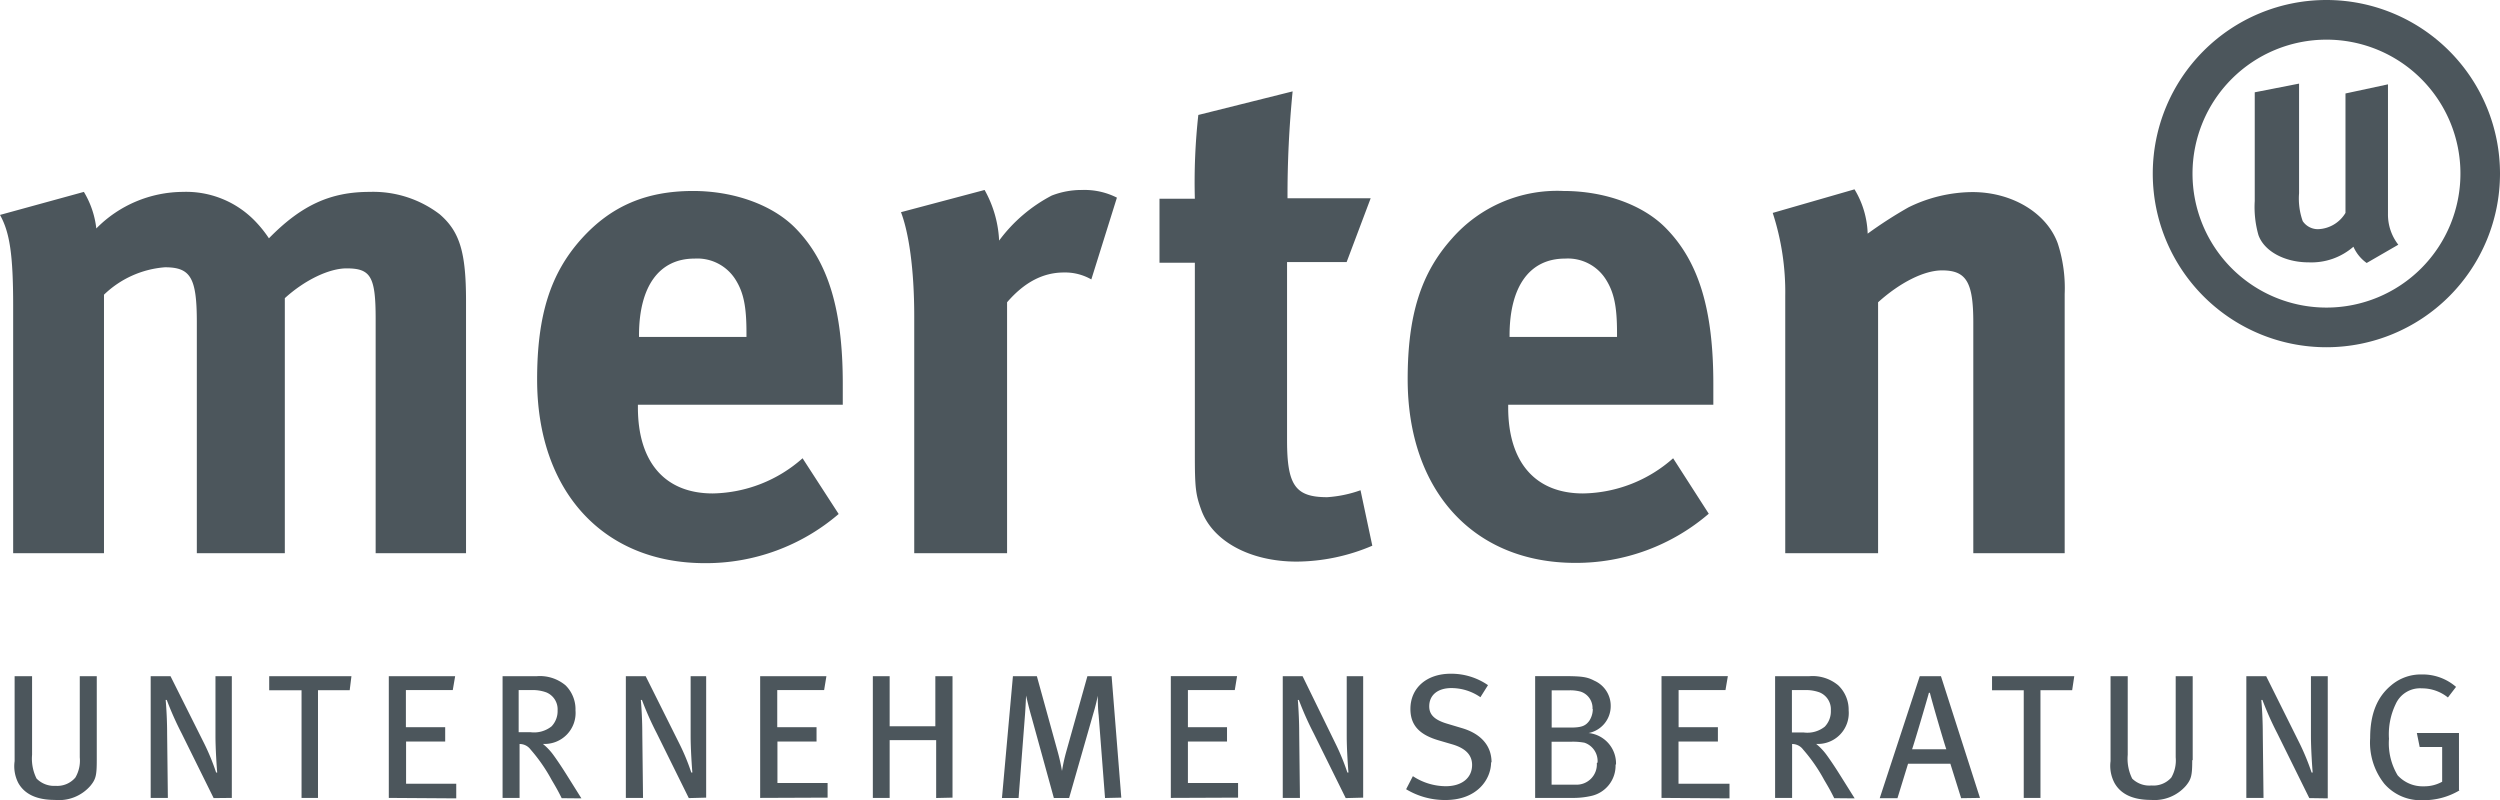
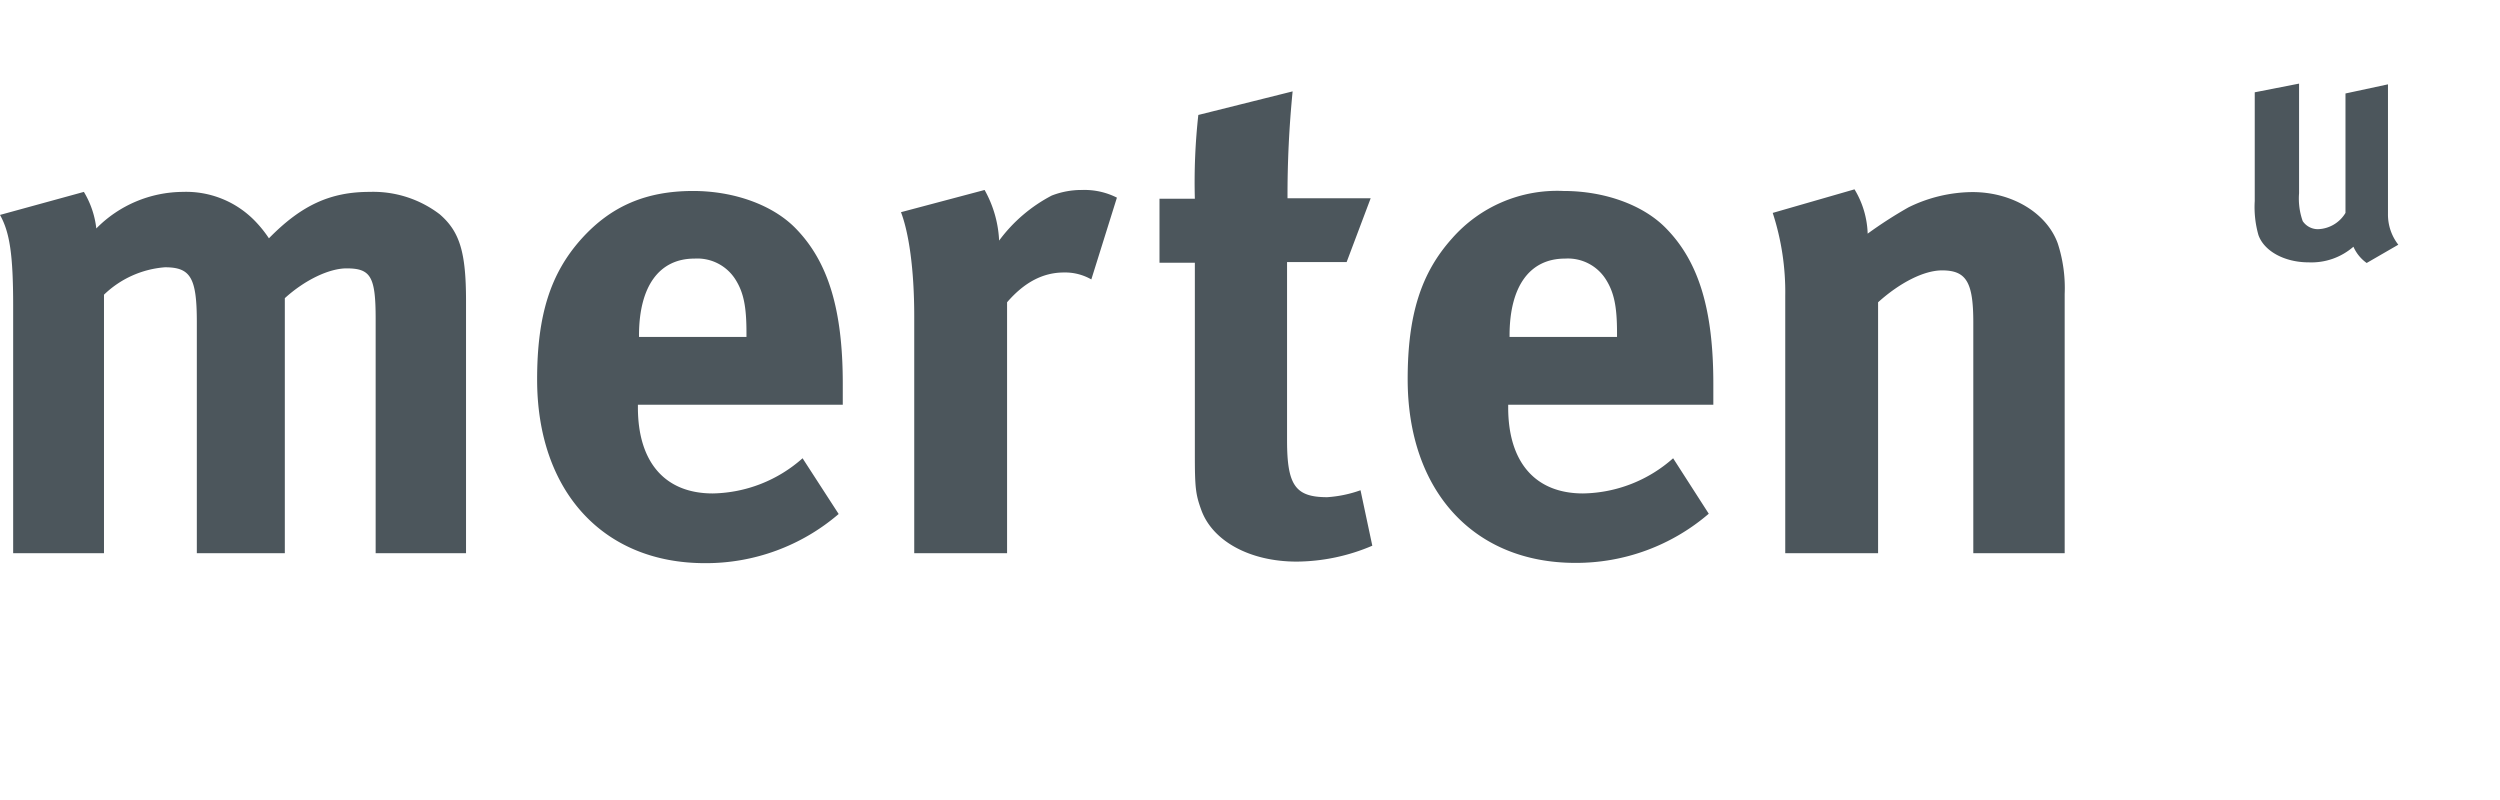
<svg xmlns="http://www.w3.org/2000/svg" viewBox="0 0 273.59 87.58">
  <defs>
    <style>.cls-1{fill:#4c565c;}</style>
  </defs>
  <title>Element 1</title>
  <g id="Ebene_2" data-name="Ebene 2">
    <g id="Ebene_1-2" data-name="Ebene 1">
-       <path class="cls-1" d="M269.1 86.45v-6.23h-4.61l.31 1.53h2.46v3.8a4 4 0 0 1-2 .5 3.7 3.7 0 0 1-2.87-1.2 6.83 6.83 0 0 1-.95-4 7.61 7.61 0 0 1 .74-3.81 2.92 2.92 0 0 1 2.86-1.71 4.52 4.52 0 0 1 2.85 1l.89-1.16a5.58 5.58 0 0 0-3.78-1.36 5 5 0 0 0-3.32 1.19c-1.52 1.26-2.3 3.1-2.3 5.77a7.26 7.26 0 0 0 1.55 5 5.26 5.26 0 0 0 4.22 1.8 7.65 7.65 0 0 0 4-1.07m-14.41.87V74h-1.84v6.54c0 1.47.15 3.58.19 4h-.12a25.86 25.86 0 0 0-1.31-3.19L248 74h-2.17v13.32h1.88l-.08-7c0-1.24-.06-2.58-.16-3.72h.12a34.43 34.43 0 0 0 1.63 3.66l3.5 7.08zm-14.78-4.17V74h-1.86v8.88a3.74 3.74 0 0 1-.48 2.21 2.6 2.6 0 0 1-2.17.87 2.68 2.68 0 0 1-2.11-.75 4.88 4.88 0 0 1-.49-2.6V74h-1.88v9.3a4 4 0 0 0 .43 2.38c.68 1.22 2 1.86 4 1.86a4.56 4.56 0 0 0 3.81-1.54c.6-.73.7-1.14.7-2.82M227 74h-9v1.54h3.47v11.78h1.83V75.53h3.47zm-14 8h-3.75c.23-.64 1.64-5.42 1.84-6.18h.11c.18.78 1.57 5.56 1.8 6.18m3.68 5.32L212.41 74h-2.32l-4.38 13.35h1.94l1.16-3.77h4.63l1.18 3.77zm-16.32-9.6a2.42 2.42 0 0 1-.66 1.8 3.06 3.06 0 0 1-2.3.64h-1.3v-4.64h1.4a4.33 4.33 0 0 1 1.62.25 2 2 0 0 1 1.24 2m2.61 9.6c-.27-.42-1.35-2.16-1.93-3.07-.45-.7-.85-1.28-1.12-1.65a6.46 6.46 0 0 0-1.17-1.24 3.38 3.38 0 0 0 3.56-3.66 3.69 3.69 0 0 0-1.14-2.75 4.37 4.37 0 0 0-3.17-1h-3.74v13.32h1.86v-5.9a1.49 1.49 0 0 1 1.2.6 18.16 18.16 0 0 1 2.31 3.33c.54.91.71 1.22 1.1 2zm-13.7 0v-1.6h-5.58v-4.62H188v-1.57h-4.3v-4.06h5.13l.26-1.53h-7.26v13.33zm-14.52-3.87a2.22 2.22 0 0 1-2.34 2.37h-2.61v-4.7h2.2a6.82 6.82 0 0 1 1.4.11 2.12 2.12 0 0 1 1.43 2.17m-.52-5.86a2.36 2.36 0 0 1-.39 1.3c-.39.52-.79.73-2 .73h-2.11v-4.07h1.82a4.36 4.36 0 0 1 1.35.14 1.89 1.89 0 0 1 1.3 1.9m2.57 6.08a3.35 3.35 0 0 0-3-3.45 3 3 0 0 0 2.42-2.94 3 3 0 0 0-1.8-2.79c-.83-.44-1.43-.5-3.68-.5H168v13.33h4a8.89 8.89 0 0 0 2.11-.21 3.39 3.39 0 0 0 2.69-3.44m-13.57-.23c0-2.08-1.47-3.24-3.25-3.76l-1.57-.47c-1.43-.42-2-1-2-1.91 0-1.24.94-2 2.43-2a5.58 5.58 0 0 1 3.17 1l.83-1.32a7.07 7.07 0 0 0-4.08-1.25c-2.64 0-4.41 1.56-4.41 3.86 0 1.9 1.14 2.87 3.15 3.45l1.4.41c1.49.43 2.2 1.18 2.2 2.26 0 1.44-1.14 2.33-2.88 2.33a6.59 6.59 0 0 1-3.6-1.1l-.74 1.43a8.21 8.21 0 0 0 4.3 1.18c3.5 0 5-2.29 5-4.14m-14 3.88V74h-1.8v6.54c0 1.47.15 3.58.19 4h-.12a24.34 24.34 0 0 0-1.31-3.19L142.55 74h-2.17v13.32h1.88l-.08-7c0-1.24-.06-2.58-.15-3.72h.11a34.43 34.43 0 0 0 1.63 3.66l3.5 7.08zm-13.69 0v-1.6H130v-4.54h4.28v-1.57H130v-4.06h5.13l.25-1.53h-7.25v13.33zm-12.78 0L121.65 74H119l-2.32 8.28a19.51 19.51 0 0 0-.46 2.09 21.76 21.76 0 0 0-.49-2.18L113.47 74h-2.62l-1.2 13.33h1.82l.68-8.82c.06-.7.12-1.92.14-2.39.08.35.31 1.36.61 2.39l2.43 8.82H117l2.65-9.25c.22-.72.41-1.55.49-1.94 0 .39 0 1.4.09 2.11l.7 9.08zm-18.47 0V74h-1.88v5.48h-5V74h-1.84v13.32h1.84V81h5.09v6.33zm-13.67 0v-1.6h-5.49v-4.54h4.28v-1.57h-4.3v-4.06h5.13l.25-1.52h-7.25v13.32zm-13.29 0V74h-1.7v6.54c0 1.47.15 3.58.19 4h-.12a23.36 23.36 0 0 0-1.32-3.19L70.66 74h-2.17v13.32h1.88l-.08-7c0-1.24-.06-2.58-.16-3.72h.12a34.43 34.43 0 0 0 1.63 3.66l3.5 7.08zm-16.26-9.6a2.42 2.42 0 0 1-.66 1.8 3.06 3.06 0 0 1-2.3.64h-1.3v-4.61h1.4a4.33 4.33 0 0 1 1.62.25 2 2 0 0 1 1.24 2m2.61 9.6c-.27-.42-1.35-2.16-1.93-3.07-.45-.7-.85-1.28-1.12-1.65a6.46 6.46 0 0 0-1.17-1.24 3.39 3.39 0 0 0 3.57-3.66A3.69 3.69 0 0 0 61.89 75a4.37 4.37 0 0 0-3.16-1H55v13.32h1.86v-5.9a1.49 1.49 0 0 1 1.2.6 18.16 18.16 0 0 1 2.31 3.33c.54.91.71 1.22 1.1 2zm-13.7 0v-1.6h-5.49v-4.62h4.28v-1.57h-4.3v-4.06h5.13l.26-1.52h-7.26v13.32zM38.46 74h-9v1.54H33v11.78h1.8V75.53h3.47zM25.37 87.32V74h-1.79v6.54c0 1.47.15 3.58.19 4h-.12a24.34 24.34 0 0 0-1.31-3.19L18.66 74h-2.17v13.32h1.88l-.08-7c0-1.24-.06-2.58-.16-3.72h.12a34.43 34.43 0 0 0 1.63 3.66l3.5 7.08zm-14.78-4.17V74H8.73v8.88a3.67 3.67 0 0 1-.48 2.21 2.6 2.6 0 0 1-2.17.91A2.68 2.68 0 0 1 4 85.2a4.88 4.88 0 0 1-.49-2.6V74H1.6v9.3a4 4 0 0 0 .4 2.38c.68 1.22 2 1.86 4 1.86A4.56 4.56 0 0 0 9.89 86c.6-.73.7-1.14.7-2.82M269.26 19A14.66 14.66 0 1 1 254.6 4.34 14.65 14.65 0 0 1 269.26 19m4.33 0a19 19 0 1 0-19 19 19 19 0 0 0 19-19" />
      <path class="cls-1" d="M246.75 10.1V22a11.18 11.18 0 0 0 .4 3.71c.62 1.78 2.87 3 5.49 3a7 7 0 0 0 4.91-1.71 4.3 4.3 0 0 0 1.45 1.78l3.46-2a5.38 5.38 0 0 1-1.13-3.38V9.23l-4.65 1V23.3a3.64 3.64 0 0 1-3 1.78 2 2 0 0 1-1.68-.88 7.41 7.41 0 0 1-.4-3.05v-12zM194 23.3a28 28 0 0 1 1.37 9.1v28.14h10.16V33.08c2.35-2.12 5-3.49 7-3.49 2.66 0 3.42 1.29 3.42 5.69v25.26h10V32.17a15.77 15.77 0 0 0-.76-5.54c-1.21-3.33-5-5.61-9.33-5.61a16.07 16.07 0 0 0-7 1.67 46.71 46.71 0 0 0-4.47 2.88 9.93 9.93 0 0 0-1.44-4.85zm-28.8 13.57v-.15c0-5.38 2.2-8.42 6.07-8.42a4.91 4.91 0 0 1 4.47 2.28c.91 1.44 1.22 3 1.22 5.84v.45zm17.9 13.28a15.17 15.17 0 0 1-9.86 3.85c-5.23 0-8.19-3.42-8.19-9.41v-.3h22.45V42c0-8.12-1.59-13.35-5.16-17-2.5-2.58-6.75-4.1-11.22-4.1a15.3 15.3 0 0 0-12.22 5.2c-3.41 3.8-4.85 8.42-4.85 15.4 0 12.21 7.21 20.1 18.35 20.1a22.26 22.26 0 0 0 14.6-5.38zM150 21.7h-9.1a115.61 115.61 0 0 1 .56-11.7l-10.32 2.58a67 67 0 0 0-.38 9.17h-3.87v7h3.87v21.02c0 3.56.08 4.32.69 6 1.21 3.42 5.3 5.69 10.46 5.69a21.37 21.37 0 0 0 8.27-1.74l-1.29-6.07a13.35 13.35 0 0 1-3.64.76c-3.49 0-4.4-1.29-4.4-6.22V28.68h6.52zm-51.4 1.52c.84 2.2 1.45 6.15 1.45 11.38v25.94h10.16V33.08c1.9-2.2 3.94-3.26 6.22-3.26a5.76 5.76 0 0 1 3 .76l2.8-8.95a7.85 7.85 0 0 0-3.79-.84 9 9 0 0 0-3.34.61 16.84 16.84 0 0 0-5.76 4.93 12.5 12.5 0 0 0-1.59-5.54zM69.93 36.87v-.15c0-5.38 2.2-8.42 6.07-8.42a4.93 4.93 0 0 1 4.48 2.28c.91 1.44 1.21 3 1.21 5.84v.45zm17.9 13.28A15.17 15.17 0 0 1 78 54c-5.23 0-8.19-3.42-8.19-9.41v-.3h22.42V42c0-8.12-1.59-13.35-5.15-17-2.51-2.58-6.76-4.1-11.23-4.1-5.16 0-9 1.67-12.21 5.23-3.42 3.8-4.86 8.42-4.86 15.4 0 12.21 7.21 20.1 18.36 20.1a22.3 22.3 0 0 0 14.64-5.38zM0 23.52c1.06 1.9 1.44 4.33 1.44 9.94v27.08h9.94V32.25a10.79 10.79 0 0 1 6.67-3c2.81 0 3.49 1.14 3.49 6v25.29h9.63V32.63c2.2-2 4.86-3.26 6.76-3.26 2.65 0 3.18.91 3.18 5.53v25.64H51V32.93c0-5.31-.68-7.58-2.88-9.48A12 12 0 0 0 40.43 21c-4.25 0-7.44 1.44-11 5.08a13.22 13.22 0 0 0-1.52-1.89A10.49 10.49 0 0 0 20 21a13.4 13.4 0 0 0-9.46 4 9.9 9.9 0 0 0-1.36-4z" />
    </g>
  </g>
</svg>